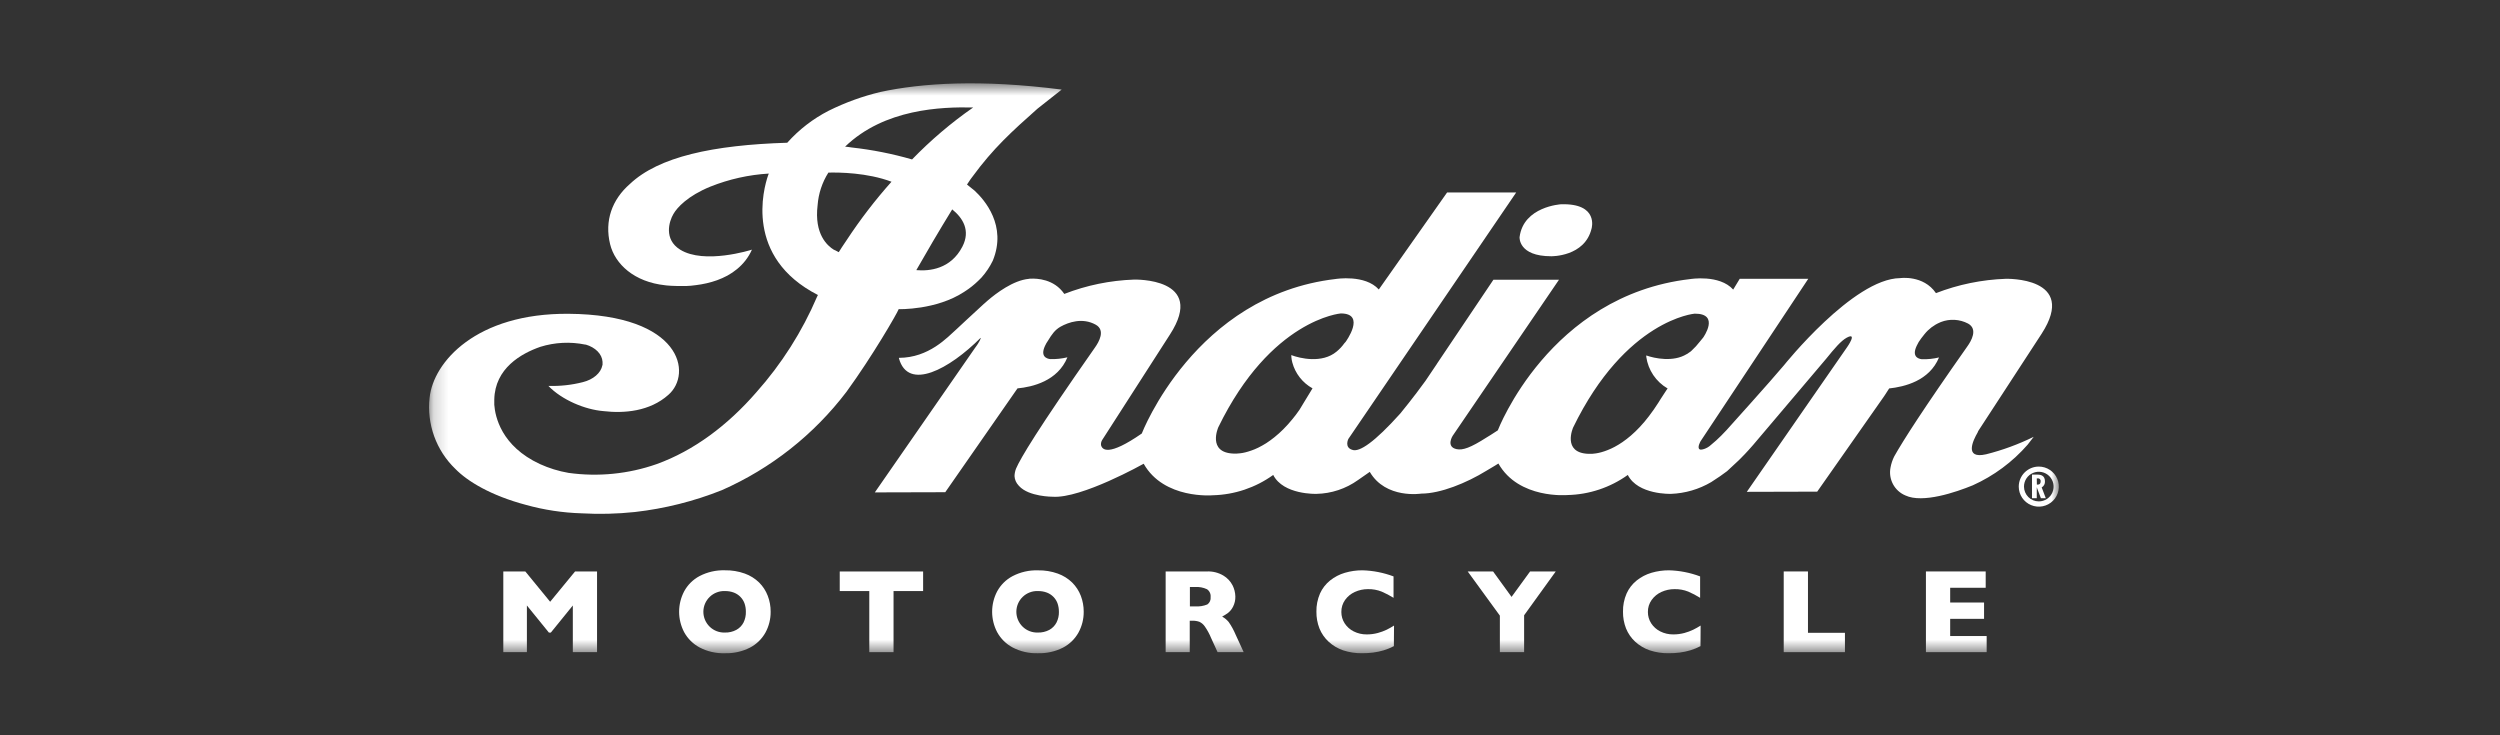
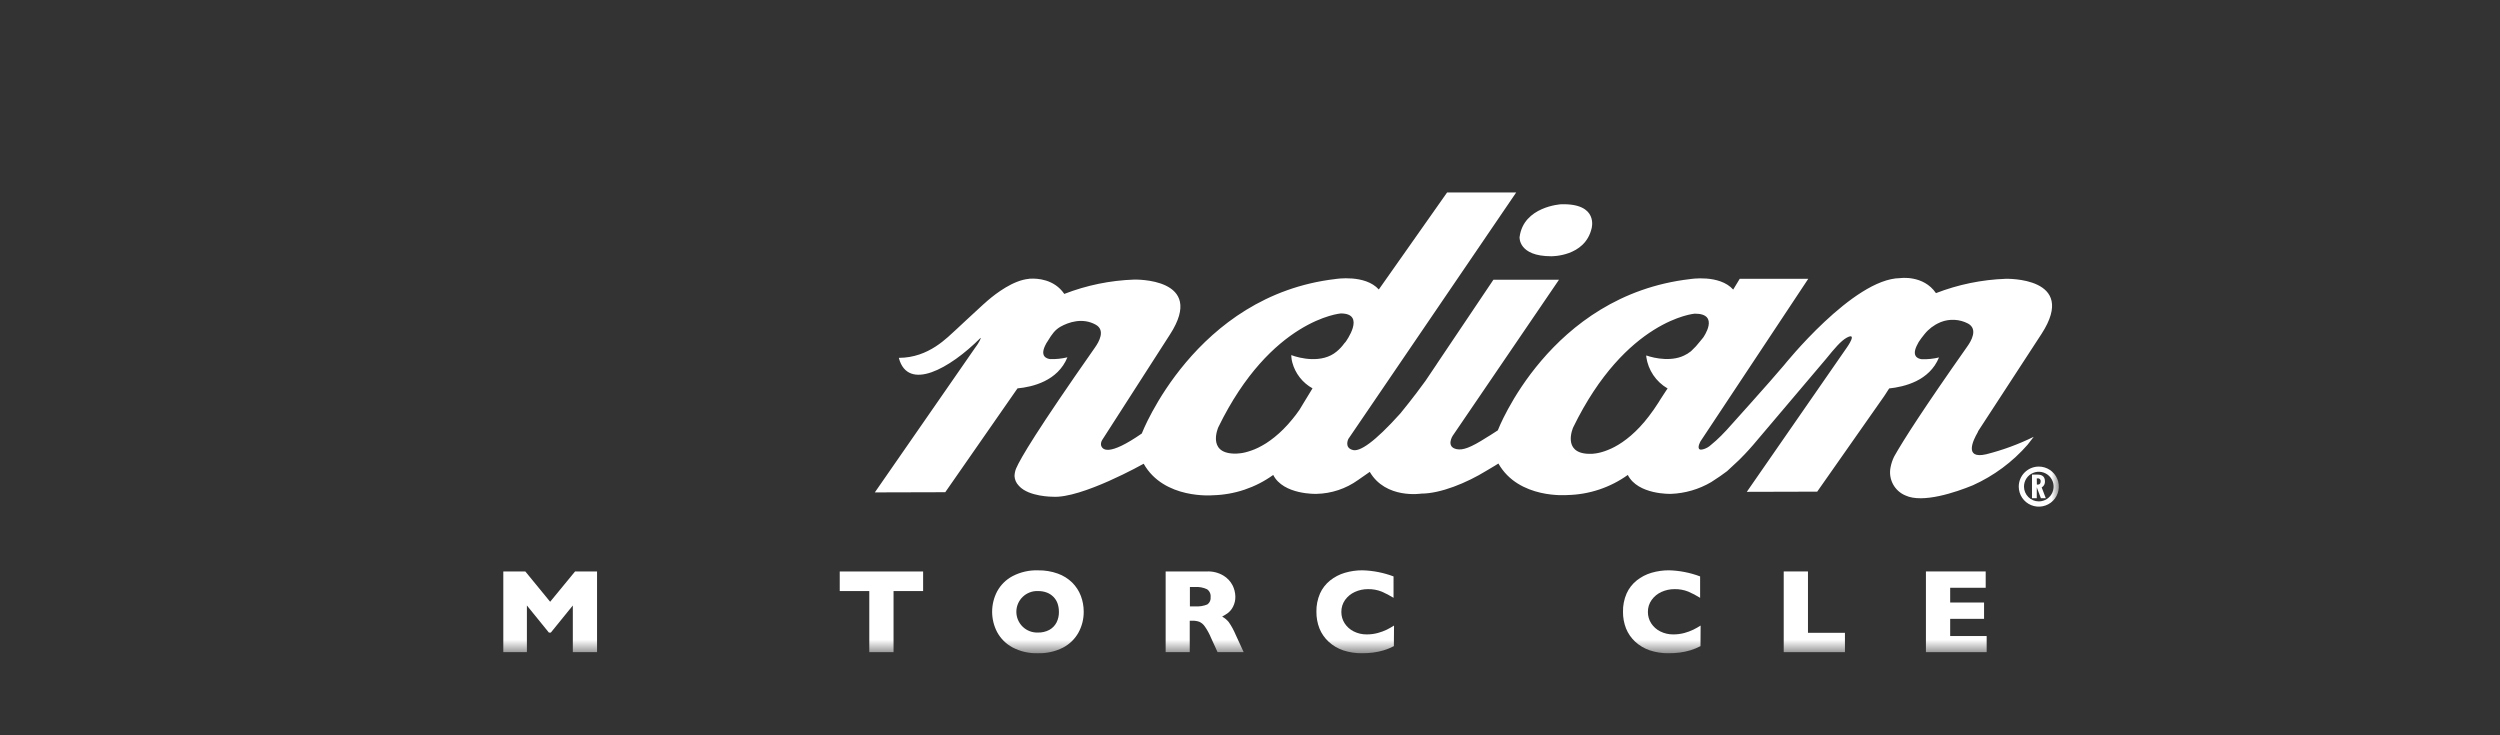
<svg xmlns="http://www.w3.org/2000/svg" width="170" height="50" viewBox="0 0 170 50" fill="none">
  <rect x="0" y="0" width="170" height="50" fill="#333333" stroke="none" />
  <mask id="mask0_106_1384" style="mask-type:luminance" maskUnits="userSpaceOnUse" x="29" y="5" width="111" height="40">
    <path d="M139.999 5.662H29.174V44.42H139.999V5.662Z" fill="white" />
  </mask>
  <g mask="url(#mask0_106_1384)">
    <path d="M40.599 44.347H38.952V41.173L37.456 43.017H37.325L35.829 41.173V44.347H34.225V38.858H35.721L37.41 40.92L39.105 38.858H40.599V44.347Z" fill="white" />
-     <path d="M52.404 41.599C52.409 42.093 52.287 42.581 52.051 43.015C51.807 43.453 51.44 43.809 50.995 44.041C50.467 44.308 49.881 44.438 49.29 44.42C48.692 44.44 48.098 44.303 47.568 44.025C47.125 43.787 46.761 43.425 46.52 42.984C46.297 42.557 46.18 42.082 46.18 41.6C46.18 41.118 46.297 40.643 46.52 40.216C46.758 39.774 47.122 39.411 47.566 39.175C48.097 38.898 48.691 38.762 49.29 38.78C49.752 38.771 50.212 38.847 50.646 39.002C51.013 39.134 51.347 39.343 51.625 39.615C51.88 39.87 52.078 40.177 52.207 40.514C52.34 40.86 52.407 41.228 52.404 41.599ZM50.719 41.599C50.721 41.407 50.691 41.217 50.629 41.035C50.569 40.87 50.476 40.718 50.353 40.592C50.228 40.463 50.077 40.364 49.909 40.298C49.714 40.224 49.506 40.188 49.297 40.192C49.107 40.184 48.917 40.215 48.74 40.283C48.562 40.35 48.4 40.453 48.263 40.585C48.126 40.717 48.017 40.874 47.942 41.049C47.868 41.224 47.829 41.412 47.829 41.602C47.829 41.792 47.868 41.981 47.942 42.156C48.017 42.33 48.126 42.488 48.263 42.62C48.4 42.752 48.562 42.855 48.74 42.922C48.917 42.989 49.107 43.02 49.297 43.013C49.567 43.021 49.834 42.958 50.072 42.831C50.281 42.717 50.451 42.543 50.56 42.331C50.672 42.104 50.727 41.853 50.719 41.599Z" fill="white" />
    <path d="M62.772 40.192H60.761V44.347H59.112V40.192H57.102V38.861H62.772V40.192Z" fill="white" />
    <path d="M73.692 41.599C73.696 42.094 73.574 42.581 73.336 43.015C73.093 43.453 72.726 43.809 72.282 44.04C71.754 44.307 71.167 44.438 70.575 44.42C69.977 44.439 69.383 44.303 68.853 44.025C68.41 43.787 68.046 43.425 67.805 42.984C67.582 42.557 67.465 42.082 67.465 41.6C67.465 41.118 67.582 40.643 67.805 40.216C68.045 39.775 68.409 39.413 68.853 39.178C69.385 38.901 69.978 38.764 70.578 38.783C71.039 38.774 71.499 38.849 71.934 39.005C72.3 39.136 72.634 39.345 72.912 39.617C73.168 39.873 73.367 40.179 73.496 40.516C73.628 40.862 73.694 41.229 73.692 41.599ZM72.005 41.599C72.007 41.407 71.977 41.217 71.914 41.035C71.855 40.869 71.761 40.718 71.638 40.591C71.513 40.463 71.362 40.363 71.195 40.298C70.998 40.224 70.79 40.188 70.58 40.192C70.39 40.184 70.2 40.215 70.023 40.283C69.845 40.35 69.683 40.453 69.546 40.585C69.409 40.716 69.3 40.874 69.225 41.049C69.151 41.224 69.112 41.412 69.112 41.602C69.112 41.792 69.151 41.981 69.225 42.155C69.3 42.33 69.409 42.488 69.546 42.62C69.683 42.752 69.845 42.855 70.023 42.922C70.2 42.989 70.39 43.02 70.58 43.013C70.85 43.021 71.118 42.958 71.357 42.831C71.565 42.716 71.734 42.542 71.843 42.331C71.957 42.104 72.013 41.853 72.007 41.599H72.005Z" fill="white" />
    <path d="M84.57 44.347H82.795L82.351 43.375C82.238 43.1 82.095 42.839 81.925 42.596C81.832 42.459 81.704 42.35 81.554 42.281C81.404 42.229 81.246 42.205 81.088 42.21H80.902V44.347H79.264V38.858H82.076C82.465 38.842 82.85 38.938 83.186 39.136C83.453 39.295 83.671 39.525 83.814 39.802C83.932 40.036 83.997 40.294 84.004 40.556C84.012 40.801 83.957 41.043 83.845 41.26C83.763 41.423 83.647 41.566 83.505 41.679C83.378 41.772 83.245 41.855 83.106 41.928C83.275 42.022 83.425 42.146 83.549 42.294C83.736 42.562 83.894 42.85 84.02 43.151L84.57 44.347ZM82.322 40.596C82.332 40.494 82.315 40.39 82.271 40.297C82.227 40.203 82.159 40.123 82.073 40.066C81.82 39.948 81.54 39.897 81.261 39.917H80.913V41.233H81.27C81.553 41.255 81.837 41.21 82.1 41.102C82.179 41.046 82.242 40.969 82.281 40.88C82.32 40.791 82.334 40.693 82.322 40.596Z" fill="white" />
    <path d="M94.783 43.938C94.561 44.055 94.328 44.15 94.088 44.223C93.853 44.293 93.613 44.344 93.369 44.376C93.12 44.406 92.87 44.421 92.619 44.42C92.183 44.427 91.748 44.361 91.334 44.223C90.968 44.099 90.633 43.9 90.349 43.639C90.076 43.388 89.862 43.079 89.723 42.736C89.582 42.373 89.512 41.988 89.516 41.599C89.507 41.173 89.591 40.75 89.76 40.359C89.916 40.012 90.152 39.708 90.448 39.471C90.746 39.233 91.088 39.056 91.454 38.949C91.84 38.836 92.241 38.779 92.644 38.781C93.367 38.801 94.083 38.941 94.761 39.196V40.652C94.503 40.491 94.234 40.35 93.955 40.23C93.657 40.111 93.339 40.054 93.019 40.061C92.712 40.06 92.409 40.125 92.131 40.252C91.865 40.371 91.635 40.559 91.465 40.796C91.295 41.036 91.206 41.325 91.212 41.619C91.211 41.89 91.288 42.155 91.434 42.383C91.586 42.619 91.799 42.81 92.051 42.935C92.326 43.074 92.63 43.144 92.939 43.14C93.194 43.141 93.449 43.108 93.695 43.042C93.901 42.986 94.102 42.912 94.295 42.82C94.466 42.735 94.633 42.641 94.794 42.538L94.783 43.938Z" fill="white" />
-     <path d="M105.791 38.858L103.64 41.839V44.347H101.991V41.863L99.803 38.858H101.529L102.786 40.589L104.046 38.858H105.791Z" fill="white" />
    <path d="M115.633 43.938C115.41 44.055 115.177 44.15 114.936 44.223C114.701 44.293 114.46 44.344 114.217 44.376C113.968 44.406 113.717 44.421 113.467 44.42C113.03 44.427 112.596 44.361 112.182 44.223C111.816 44.098 111.481 43.9 111.196 43.639C110.923 43.388 110.71 43.079 110.57 42.736C110.429 42.373 110.359 41.988 110.364 41.599C110.355 41.173 110.438 40.75 110.608 40.359C110.764 40.012 111 39.708 111.296 39.471C111.594 39.233 111.936 39.056 112.301 38.949C112.688 38.836 113.088 38.779 113.491 38.781C114.215 38.801 114.931 38.941 115.608 39.196V40.652C115.351 40.491 115.081 40.35 114.803 40.23C114.505 40.111 114.187 40.054 113.866 40.061C113.56 40.06 113.257 40.125 112.978 40.252C112.712 40.371 112.482 40.559 112.313 40.796C112.141 41.035 112.051 41.324 112.057 41.619C112.056 41.89 112.133 42.155 112.279 42.383C112.432 42.619 112.645 42.81 112.896 42.935C113.171 43.074 113.476 43.144 113.784 43.14C114.04 43.141 114.294 43.108 114.541 43.042C114.747 42.986 114.947 42.912 115.14 42.82C115.312 42.735 115.48 42.641 115.642 42.538L115.633 43.938Z" fill="white" />
    <path d="M125.456 44.347H121.293V38.858H122.942V43.031H125.456V44.347Z" fill="white" />
    <path d="M135.093 44.347H130.963V38.858H135.027V39.968H132.612V40.971H134.916V42.081H132.612V43.25H135.093V44.347Z" fill="white" />
    <path d="M105.481 17.425C105.481 17.425 107.767 17.47 108.227 15.541C108.227 15.541 108.742 13.814 106.152 13.89C106.152 13.89 103.593 14.036 103.331 16.127C103.331 16.129 103.235 17.425 105.481 17.425Z" fill="white" />
-     <path d="M59.872 6.253C58.654 6.544 57.474 6.973 56.352 7.529C55.286 8.074 54.33 8.813 53.533 9.706C48.473 9.861 44.793 10.66 42.836 12.507C41.615 13.572 41.098 15.013 41.488 16.608C41.823 17.965 43.133 19.176 45.232 19.398L45.346 19.412L45.643 19.434C45.796 19.434 45.947 19.447 46.087 19.449C46.278 19.449 46.469 19.449 46.66 19.449C46.85 19.449 47.103 19.418 47.325 19.389C47.564 19.36 47.801 19.319 48.036 19.265C48.281 19.21 48.522 19.14 48.759 19.056C49.002 18.968 49.237 18.863 49.465 18.741C49.696 18.614 49.915 18.465 50.12 18.297C50.329 18.125 50.52 17.93 50.688 17.716C50.866 17.488 51.015 17.239 51.132 16.975C51.07 16.999 47.889 17.998 46.249 16.975C45.121 16.271 45.499 15.044 45.794 14.549C46.038 14.118 46.766 13.317 48.304 12.691C49.572 12.184 50.914 11.884 52.277 11.803C52.257 11.85 52.242 11.899 52.224 11.945C51.924 12.82 50.603 17.494 55.619 20.06L55.562 20.173C54.545 22.55 53.151 24.746 51.431 26.676C49.474 28.931 47.163 30.653 44.653 31.559C42.732 32.232 40.677 32.437 38.661 32.156C37.987 32.04 37.332 31.838 36.71 31.554C34.084 30.334 33.671 28.327 33.611 27.524C33.611 27.41 33.611 27.302 33.611 27.175C33.651 25.04 35.449 24.035 36.743 23.584C37.73 23.277 38.779 23.224 39.793 23.431H39.83C40.481 23.622 40.94 24.068 40.973 24.605C40.978 24.657 40.978 24.71 40.973 24.763C40.974 24.776 40.974 24.789 40.973 24.803L40.962 24.838C40.862 25.366 40.339 25.812 39.631 25.986C38.866 26.181 38.078 26.267 37.289 26.241C38.219 27.204 39.788 27.854 41.035 27.956C42.434 28.121 44.185 27.981 45.452 26.847C47.095 25.415 46.373 21.4 38.672 21.338C32.377 21.285 29.466 24.625 29.215 27.035C29.114 27.925 29.22 28.826 29.524 29.668C29.828 30.509 30.322 31.27 30.968 31.889C31.787 32.728 33.379 33.7 35.76 34.331C36.995 34.675 38.267 34.868 39.548 34.906C40.756 34.975 41.968 34.945 43.171 34.817C45.201 34.587 47.192 34.087 49.09 33.33C52.433 31.854 55.347 29.554 57.559 26.645C59.335 24.203 61.013 21.296 61.11 21.023C61.11 21.023 63.672 21.101 65.585 19.833C65.92 19.62 66.234 19.373 66.519 19.096L66.741 18.875C67.051 18.528 67.311 18.139 67.513 17.72C68.479 15.348 66.959 13.599 66.27 12.962C66.095 12.816 65.92 12.676 65.756 12.549L65.978 12.216L66.069 12.092L66.126 12.017C67.529 10.095 68.809 8.936 70.543 7.396L72.192 6.093H72.205C66.681 5.383 62.699 5.645 59.872 6.253ZM57.581 16.316C57.326 16.686 57.138 16.981 57.035 17.148L56.791 17.019H56.778L56.72 16.986H56.707C56.263 16.715 55.358 15.923 55.597 13.956C55.655 13.168 55.907 12.405 56.33 11.737C57.049 11.719 58.977 11.737 60.622 12.358C59.513 13.601 58.497 14.924 57.581 16.316ZM65.44 16.775C64.648 18.306 63.194 18.446 62.309 18.369C62.95 17.239 63.862 15.683 64.75 14.238C65.467 14.82 66.015 15.667 65.44 16.775ZM62.02 10.842C60.68 10.455 59.31 10.183 57.923 10.03C57.763 10.004 57.61 9.983 57.466 9.972C60.143 7.389 64.031 7.262 66.175 7.309C64.679 8.35 63.288 9.533 62.02 10.842Z" fill="white" />
    <path d="M138.5 32.533H138.542C138.571 32.526 138.601 32.527 138.629 32.534C138.657 32.541 138.684 32.555 138.705 32.575C138.727 32.594 138.744 32.619 138.754 32.647C138.765 32.674 138.768 32.704 138.764 32.733C138.764 32.866 138.709 32.955 138.562 32.955H138.507L138.5 32.533ZM138.5 33.876V33.134L138.78 33.876H139.113L138.835 33.145C138.908 33.104 138.966 33.043 139.006 32.97C139.045 32.896 139.063 32.813 139.057 32.73C139.057 32.286 138.698 32.271 138.493 32.271H138.176V33.876H138.5Z" fill="white" />
    <path d="M137.275 33.09C137.275 33.359 137.356 33.623 137.505 33.847C137.655 34.071 137.868 34.246 138.117 34.349C138.366 34.452 138.64 34.479 138.905 34.426C139.168 34.374 139.412 34.244 139.602 34.053C139.793 33.863 139.922 33.62 139.975 33.356C140.028 33.091 140.001 32.817 139.898 32.568C139.794 32.319 139.619 32.106 139.395 31.957C139.172 31.807 138.908 31.727 138.638 31.727C138.277 31.727 137.931 31.871 137.675 32.126C137.419 32.382 137.275 32.728 137.275 33.09ZM137.631 33.09C137.631 32.891 137.689 32.695 137.8 32.529C137.91 32.363 138.067 32.234 138.251 32.157C138.435 32.081 138.638 32.06 138.834 32.099C139.029 32.138 139.209 32.233 139.35 32.374C139.491 32.515 139.587 32.695 139.626 32.89C139.666 33.086 139.645 33.288 139.57 33.473C139.494 33.657 139.364 33.814 139.199 33.925C139.033 34.036 138.837 34.095 138.638 34.095C138.371 34.095 138.116 33.989 137.927 33.8C137.739 33.612 137.632 33.356 137.631 33.09Z" fill="white" />
    <path d="M134.521 29.308L138.828 22.699C141.347 18.808 136.387 18.959 136.387 18.959C134.763 19.017 133.16 19.346 131.645 19.933C130.789 18.677 129.203 18.913 129.203 18.913C126.02 18.946 121.313 24.834 121.313 24.834C120.443 25.877 117.402 29.25 117.402 29.25L117.034 29.632C116.816 29.852 116.586 30.059 116.346 30.254C116.064 30.524 115.653 30.622 115.573 30.553C115.387 30.438 115.638 30.005 115.638 30.005L122.962 18.959H118.301L117.857 19.692C116.922 18.644 114.923 18.979 114.923 18.979C105.353 20.089 101.851 29.264 101.851 29.264C101.564 29.461 101.098 29.741 101.098 29.741C99.989 30.451 99.467 30.629 99.05 30.542C98.306 30.385 98.779 29.639 98.779 29.639L106.012 19.021H101.553C101.553 19.021 97.713 24.736 97.713 24.734C97.709 24.74 97.705 24.747 97.703 24.754L96.932 25.899C96.135 27.009 95.219 28.119 95.219 28.119C93.477 30.058 92.44 30.769 91.956 30.589C91.399 30.422 91.688 29.848 91.688 29.848L103.102 13.086H98.404L93.759 19.685C92.826 18.644 90.825 18.972 90.825 18.972C81.254 20.082 77.641 29.479 77.641 29.479C75.364 31.057 74.94 30.589 74.867 30.256C74.868 30.252 74.868 30.247 74.867 30.243C74.859 30.128 74.889 30.013 74.951 29.916L79.554 22.752C82.076 18.861 77.113 19.012 77.113 19.012C75.489 19.069 73.886 19.398 72.372 19.987C71.675 18.963 70.492 18.928 70.079 18.95C70.039 18.95 69.999 18.95 69.955 18.963C68.905 19.059 67.736 19.942 67.152 20.446C67.083 20.504 67.019 20.566 66.95 20.626L66.901 20.666L65.658 21.813L65.075 22.357C64.409 22.954 63.168 24.328 61.126 24.334C61.14 24.334 61.126 24.348 61.126 24.361C61.748 26.629 64.566 25.093 66.681 22.974C66.686 22.982 66.688 22.991 66.688 23.001C66.688 23.01 66.686 23.019 66.681 23.027C66.667 23.075 66.647 23.12 66.622 23.163C66.582 23.236 66.537 23.307 66.493 23.385C66.448 23.462 66.373 23.555 66.313 23.642L59.488 33.483L64.278 33.47L69.189 26.41C70.21 26.314 71.928 25.91 72.585 24.297C72.204 24.388 71.812 24.43 71.42 24.419C71.18 24.392 70.652 24.239 71.14 23.365C71.14 23.349 71.156 23.334 71.165 23.32L71.262 23.169C71.531 22.725 71.74 22.43 72.112 22.217C72.658 21.911 73.606 21.58 74.505 22.077C75.189 22.452 74.727 23.251 74.458 23.631C70.525 29.246 69.396 31.157 69.092 31.863C69.028 32.025 68.993 32.197 68.987 32.371C68.999 32.611 69.098 32.839 69.265 33.013L69.283 33.032L69.3 33.052C69.966 33.783 71.578 33.778 71.578 33.778C73.531 33.918 77.77 31.534 77.77 31.534C79.15 33.976 82.471 33.678 82.471 33.678C83.948 33.642 85.38 33.16 86.579 32.296C87.271 33.661 89.519 33.583 89.519 33.583C90.535 33.563 91.522 33.234 92.347 32.642L93.144 32.087C94.231 33.953 96.65 33.565 96.65 33.565C97.949 33.565 99.722 32.844 101.074 32.012C101.573 31.723 101.891 31.519 101.891 31.519C103.273 33.96 106.591 33.663 106.591 33.663C108.064 33.63 109.493 33.153 110.691 32.296C111.381 33.661 113.629 33.583 113.629 33.583C114.593 33.546 115.532 33.271 116.363 32.782C116.807 32.502 117.167 32.247 117.442 32.038L118.248 31.288C118.428 31.11 118.792 30.747 119.227 30.24L124.178 24.397C124.758 23.68 125.179 23.187 125.569 22.967C126.349 22.546 125.605 23.604 125.605 23.604L118.783 33.445L123.57 33.432L128.129 26.931L128.464 26.414C129.492 26.303 131.198 25.906 131.853 24.306C131.472 24.398 131.08 24.439 130.687 24.428C130.448 24.401 129.919 24.248 130.41 23.373L130.47 23.258C130.57 23.107 130.692 22.932 130.857 22.734L130.87 22.719C131.146 22.374 131.504 22.103 131.911 21.929L131.98 21.898C132.277 21.782 132.596 21.732 132.915 21.75C133.234 21.768 133.545 21.854 133.828 22.002C134.51 22.379 134.05 23.178 133.779 23.555L133.757 23.587C130.781 27.817 129.423 29.941 128.808 31.035C128.688 31.274 128.603 31.529 128.555 31.792C128.479 32.177 128.539 32.576 128.723 32.922C128.908 33.269 129.207 33.54 129.57 33.692C130.743 34.242 133.005 33.47 134.15 33.001C135.578 32.359 136.851 31.416 137.881 30.236C138.031 30.052 138.168 29.874 138.292 29.703C137.258 30.212 136.174 30.61 135.058 30.891C133.526 31.241 134.186 29.912 134.474 29.419C134.498 29.348 134.523 29.311 134.521 29.308ZM91.419 23.338C91.268 23.551 91.089 23.743 90.887 23.908C89.903 24.732 88.385 24.368 87.806 24.146C87.81 24.254 87.82 24.363 87.837 24.47C87.847 24.531 87.861 24.59 87.877 24.65C87.976 25.02 88.149 25.366 88.385 25.668C88.621 25.97 88.916 26.222 89.251 26.407C88.911 26.985 88.363 27.846 88.363 27.868C88.21 28.09 88.055 28.296 87.888 28.498C87.693 28.74 87.484 28.971 87.264 29.191C87.073 29.382 86.872 29.563 86.661 29.732C86.479 29.879 86.289 30.016 86.093 30.143C85.922 30.249 85.746 30.349 85.567 30.438C85.387 30.527 85.254 30.578 85.092 30.636C84.93 30.693 84.821 30.724 84.683 30.76C84.546 30.795 84.461 30.806 84.346 30.822C84.231 30.837 84.18 30.84 84.095 30.844C84.043 30.848 83.99 30.848 83.938 30.844C83.919 30.846 83.9 30.846 83.882 30.844C82.073 30.778 82.846 29.051 82.846 29.051C86.425 21.704 91.173 21.314 91.173 21.314C92.924 21.314 91.501 23.249 91.501 23.249C91.47 23.278 91.444 23.307 91.419 23.338ZM114.688 24.084C113.789 24.636 112.506 24.372 111.947 24.17V24.23C111.947 24.23 111.947 24.268 111.947 24.27C112.01 24.712 112.173 25.134 112.422 25.505C112.672 25.875 113.001 26.185 113.387 26.41C113.387 26.41 113.398 26.41 113.401 26.41C113.375 26.452 113.347 26.493 113.316 26.532L112.919 27.14C112.877 27.211 112.828 27.289 112.77 27.38C112.57 27.692 112.36 28.001 112.131 28.296C111.936 28.554 111.727 28.802 111.505 29.038C111.314 29.243 111.111 29.438 110.899 29.621C110.716 29.779 110.524 29.927 110.324 30.065C110.152 30.183 109.974 30.291 109.79 30.389C109.633 30.473 109.471 30.547 109.306 30.611C109.168 30.666 109.027 30.714 108.884 30.753C108.769 30.784 108.662 30.809 108.533 30.829C108.447 30.842 108.356 30.853 108.267 30.86C108.178 30.866 108.147 30.86 108.089 30.86H108.01C106.203 30.793 106.975 29.066 106.975 29.066C110.551 21.72 115.236 21.329 115.236 21.329C116.99 21.318 115.815 22.956 115.815 22.956C115.749 23.041 115.68 23.125 115.609 23.207C115.429 23.443 115.228 23.662 115.01 23.862C114.976 23.893 114.941 23.919 114.905 23.948H114.892L114.754 24.05L114.688 24.084Z" fill="white" />
  </g>
</svg>